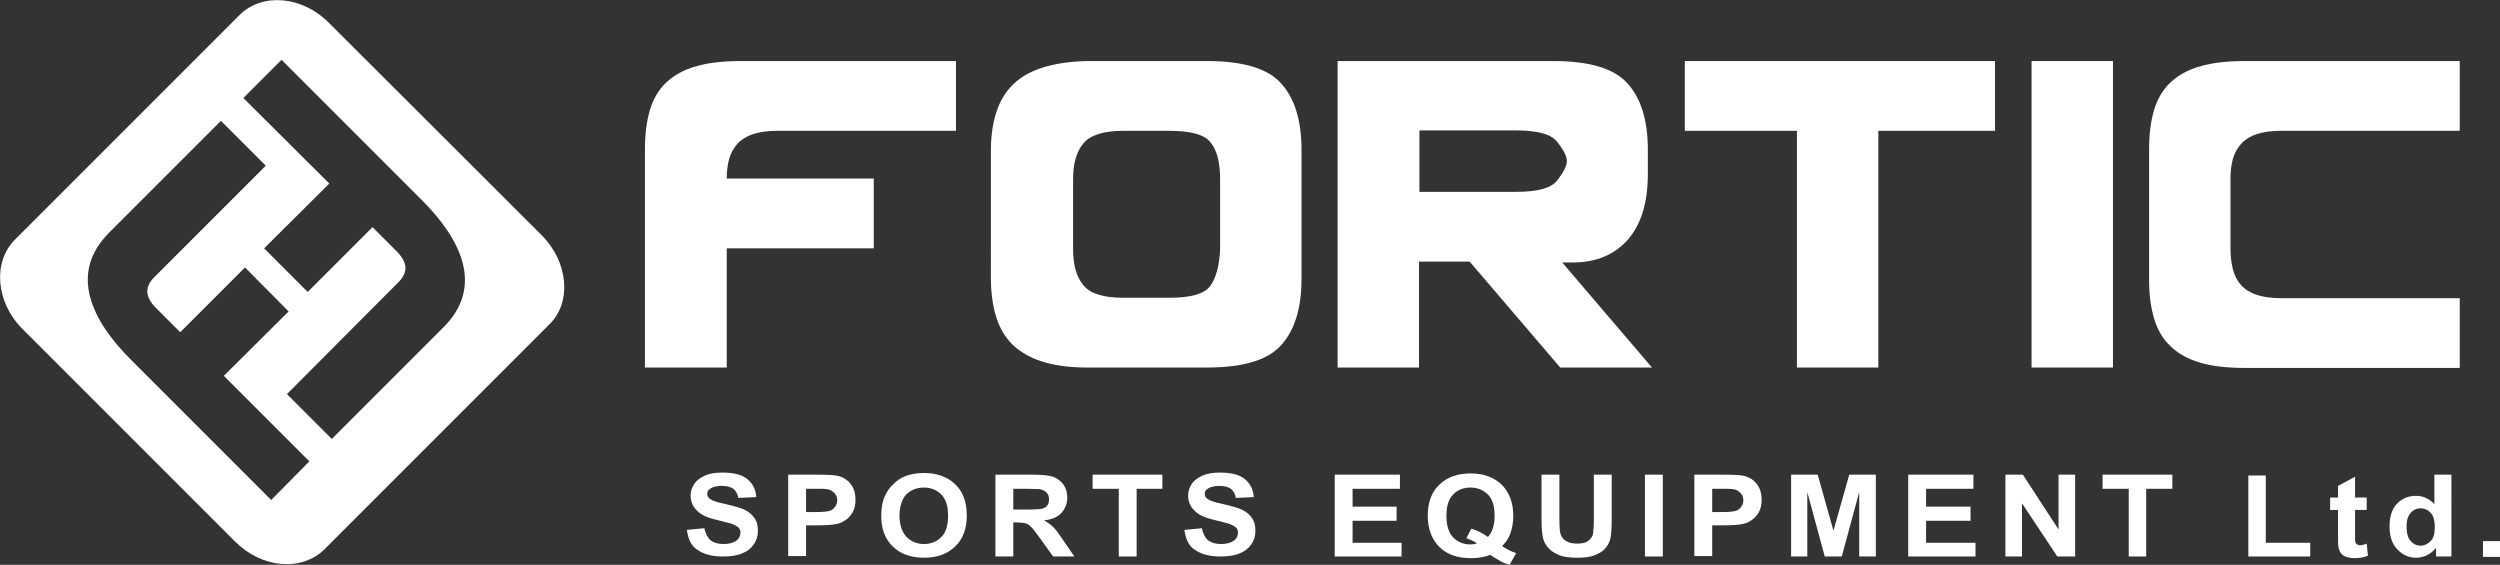
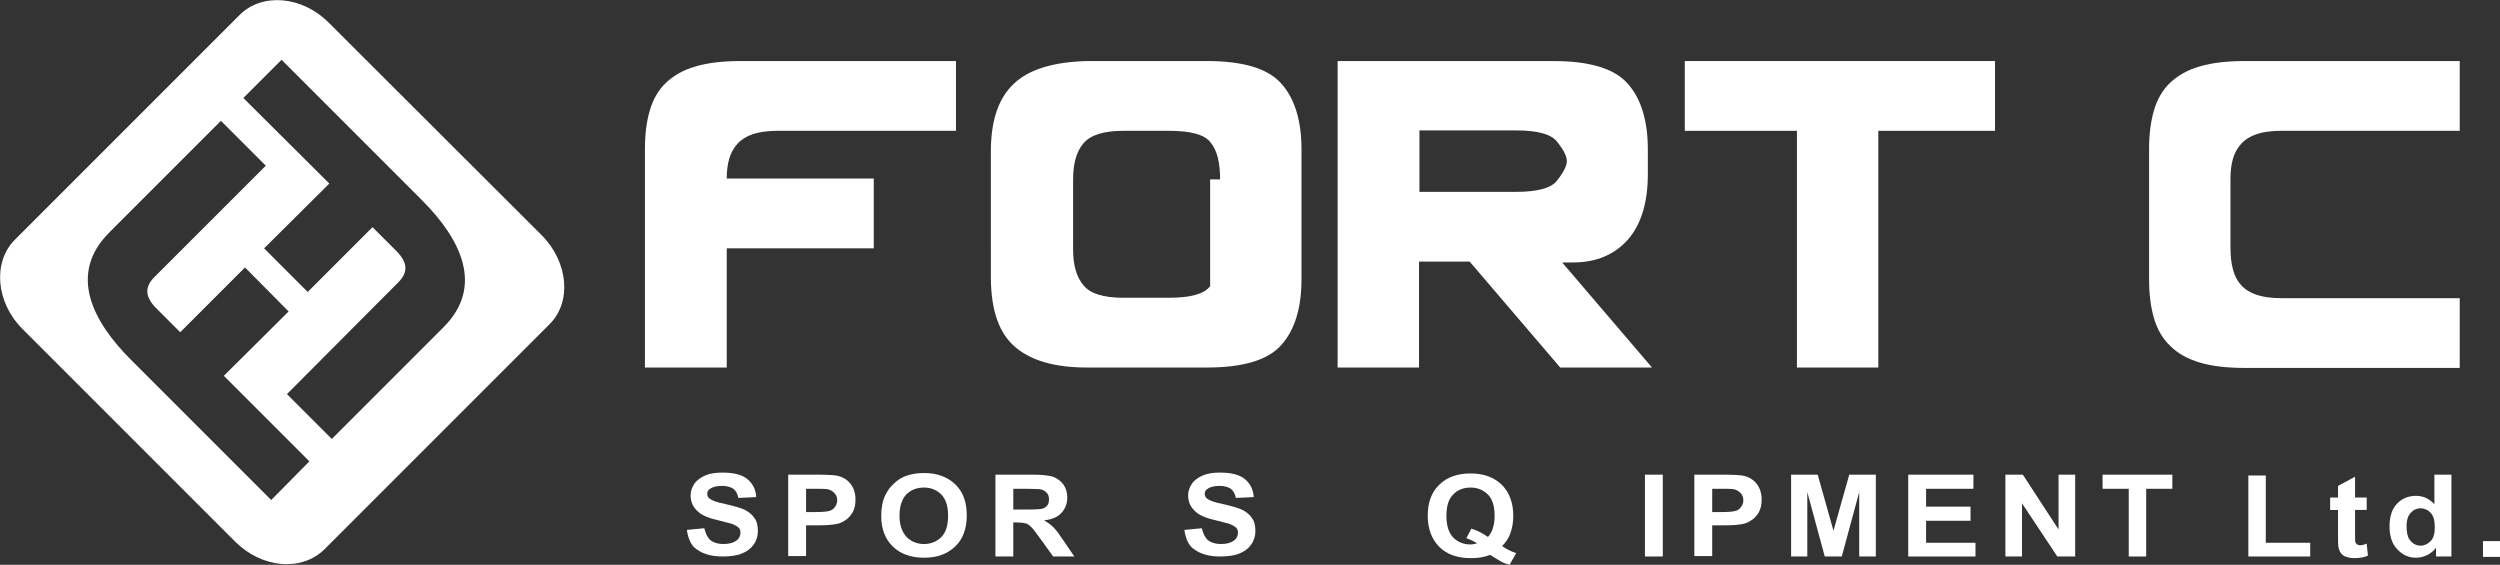
<svg xmlns="http://www.w3.org/2000/svg" version="1.1" id="Layer_1" x="0px" y="0px" viewBox="0 0 602 136" style="enable-background:new 0 0 602 136;" xml:space="preserve">
  <rect x="0" y="0" width="602" height="136" fill="#333333" stroke="none" />
  <style type="text/css">
	.st0{fill:#FFFFFF;}
</style>
  <path class="st0" d="M130.5,56.7L79.2,5.5C72.8-1,63.1-1.8,57.7,3.6L3.6,57.7C-1.8,63.1-1,72.8,5.4,79.2l51.2,51.2  c6.5,6.5,16.1,7.3,21.6,1.8l54.1-54.1C137.7,72.8,136.9,63.2,130.5,56.7z M65.3,120.4L31.5,86.6c-9.3-9.3-15.1-20.7-5.2-30.6  l26.9-26.9l10.8,10.8L37.2,66.7c-2.2,2.2-2.6,4.6,0.6,7.7l5.6,5.6L59,64.4L69.5,75L53.9,90.5l20.6,20.6L65.3,120.4z M106.8,78.8  l-26.9,26.9L69.1,94.9L95.9,68c2.2-2.2,2.6-4.6-0.6-7.7l-5.6-5.6L74.1,70.3L63.6,59.8l15.7-15.6L58.6,23.6l9.2-9.2l33.8,33.8  C110.9,57.5,116.7,68.9,106.8,78.8z" />
  <path class="st0" d="M175,59.7v28.8h-19.7V35.9c0-3.6,0.4-6.7,1.2-9.4c0.8-2.7,2.1-4.9,3.9-6.6c1.8-1.7,4.2-3.1,7.1-3.9  c3-0.9,6.6-1.3,11-1.3h51.7v16.8h-43c-2.4,0-4.4,0.3-5.9,0.8c-1.5,0.5-2.8,1.3-3.7,2.3c-0.9,1-1.6,2.2-2,3.6c-0.4,1.4-0.6,3-0.6,4.8  h35.4v16.8h-29.8H175z" />
-   <path class="st0" d="M308.6,83c-3.2,3.7-9.2,5.5-18,5.5h-28.8c-7.7,0-13.4-1.6-17.3-4.9c-3.9-3.3-5.8-8.7-5.9-16.4V35.9  c0.1-7.1,1.9-12.4,5.6-15.8c3.6-3.4,9.5-5.2,17.6-5.4h28.8c8.8,0,14.8,1.8,18,5.5c3.2,3.6,4.8,8.9,4.8,15.8v31.3  C313.4,74.1,311.8,79.4,308.6,83 M293.8,43.2c0-4-0.7-7-2.3-8.9c-1.4-1.9-4.8-2.8-10-2.8h-11c-4.7,0-7.9,1-9.6,3  c-1.7,2-2.5,4.9-2.5,8.7V60c0,3.8,0.8,6.7,2.5,8.7c1.6,2,4.8,3,9.6,3h11c5.2,0,8.5-0.9,9.9-2.8c1.4-1.9,2.2-4.8,2.4-8.8V43.2z" />
+   <path class="st0" d="M308.6,83c-3.2,3.7-9.2,5.5-18,5.5h-28.8c-7.7,0-13.4-1.6-17.3-4.9c-3.9-3.3-5.8-8.7-5.9-16.4V35.9  c0.1-7.1,1.9-12.4,5.6-15.8c3.6-3.4,9.5-5.2,17.6-5.4h28.8c8.8,0,14.8,1.8,18,5.5c3.2,3.6,4.8,8.9,4.8,15.8v31.3  C313.4,74.1,311.8,79.4,308.6,83 M293.8,43.2c0-4-0.7-7-2.3-8.9c-1.4-1.9-4.8-2.8-10-2.8h-11c-4.7,0-7.9,1-9.6,3  c-1.7,2-2.5,4.9-2.5,8.7V60c0,3.8,0.8,6.7,2.5,8.7c1.6,2,4.8,3,9.6,3h11c5.2,0,8.5-0.9,9.9-2.8V43.2z" />
  <path class="st0" d="M376,63l21.8,25.5h-22.1L353.9,63h-12.2v25.5h-19.6V14.7h51.9c8.8,0,14.8,1.8,18,5.5c3.2,3.6,4.8,8.9,4.8,15.8  v5.9c0,6.9-1.6,12.1-4.8,15.8c-3.2,3.6-7.6,5.5-13.2,5.5H376z M341.8,46.2H365c5.3,0,8.6-0.9,10-2.8c1.5-1.9,2.3-3.5,2.3-4.6  c0-1.1-0.7-2.6-2.3-4.6c-1.4-1.9-4.8-2.8-10-2.8h-23.2V46.2z" />
  <polygon class="st0" points="432.7,31.5 405.7,31.5 405.7,14.7 480.4,14.7 480.4,31.5 452.3,31.5 452.3,88.5 432.7,88.5 " />
-   <rect x="489.2" y="14.7" class="st0" width="19.6" height="73.8" />
  <path class="st0" d="M537.1,59.7c0,2,0.2,3.7,0.6,5.2c0.4,1.5,1,2.7,2,3.8c0.9,1,2.2,1.8,3.7,2.3c1.5,0.5,3.5,0.8,5.9,0.8h43v16.8  h-51.6c-4.4,0-8-0.4-11-1.3c-3-0.9-5.3-2.2-7.1-4c-1.8-1.7-3.1-3.9-3.9-6.6c-0.8-2.7-1.2-5.8-1.2-9.4V35.9c0-3.6,0.4-6.7,1.2-9.4  c0.8-2.7,2.1-4.9,3.9-6.6c1.8-1.7,4.2-3.1,7.1-3.9c3-0.9,6.6-1.3,11-1.3h51.6v16.8h-43c-2.4,0-4.4,0.3-5.9,0.8  c-1.5,0.5-2.8,1.3-3.7,2.3c-0.9,1-1.6,2.2-2,3.6c-0.4,1.4-0.6,3-0.6,4.8V59.7z" />
  <path class="st0" d="M165.4,127.6l4.2-0.4c0.3,1.3,0.8,2.3,1.5,2.9c0.8,0.6,1.8,0.9,3.1,0.9c1.4,0,2.4-0.3,3.1-0.8  c0.7-0.5,1-1.2,1-1.9c0-0.5-0.1-0.9-0.4-1.2c-0.3-0.3-0.8-0.6-1.5-0.9c-0.5-0.2-1.6-0.4-3.4-0.9c-2.3-0.5-3.9-1.2-4.8-2  c-1.3-1.1-1.9-2.4-1.9-4c0-1,0.3-1.9,0.9-2.8c0.6-0.9,1.5-1.5,2.6-2c1.1-0.5,2.5-0.7,4.2-0.7c2.7,0,4.7,0.5,6,1.6  c1.3,1.1,2,2.5,2.1,4.3l-4.3,0.2c-0.2-1-0.6-1.7-1.2-2.2c-0.6-0.4-1.5-0.7-2.7-0.7c-1.2,0-2.2,0.2-2.9,0.7c-0.5,0.3-0.7,0.7-0.7,1.2  c0,0.5,0.2,0.9,0.6,1.2c0.5,0.4,1.8,0.9,3.9,1.3c2.1,0.5,3.6,0.9,4.6,1.4c1,0.5,1.8,1.2,2.3,2c0.6,0.8,0.8,1.9,0.8,3.1  c0,1.1-0.3,2.2-1,3.2c-0.7,1-1.6,1.7-2.9,2.2c-1.2,0.5-2.8,0.7-4.6,0.7c-2.7,0-4.7-0.6-6.2-1.7C166.5,131.5,165.7,129.8,165.4,127.6  " />
  <path class="st0" d="M189.8,134v-19.7h6.9c2.6,0,4.3,0.1,5.1,0.3c1.2,0.3,2.2,0.9,3,1.9c0.8,1,1.2,2.3,1.2,3.8  c0,1.2-0.2,2.2-0.7,3.1c-0.5,0.8-1.1,1.5-1.8,1.9c-0.7,0.5-1.5,0.8-2.2,0.9c-1,0.2-2.5,0.3-4.4,0.3h-2.8v7.4H189.8z M194.1,117.7  v5.6h2.3c1.7,0,2.8-0.1,3.4-0.3c0.6-0.2,1-0.5,1.3-1c0.3-0.4,0.5-0.9,0.5-1.5c0-0.7-0.2-1.3-0.7-1.8c-0.5-0.5-1-0.8-1.7-0.9  c-0.5-0.1-1.5-0.1-3.1-0.1H194.1z" />
  <path class="st0" d="M212.2,124.3c0-2,0.3-3.7,1-5.1c0.5-1,1.1-1.9,2-2.7c0.8-0.8,1.7-1.4,2.7-1.8c1.3-0.5,2.8-0.8,4.6-0.8  c3.1,0,5.6,0.9,7.5,2.7c1.9,1.8,2.8,4.3,2.8,7.5c0,3.2-0.9,5.7-2.8,7.5c-1.9,1.8-4.3,2.7-7.5,2.7c-3.1,0-5.7-0.9-7.5-2.7  C213.2,129.9,212.2,127.4,212.2,124.3 M216.6,124.2c0,2.2,0.6,3.9,1.7,5.1c1.1,1.1,2.5,1.7,4.2,1.7c1.7,0,3.1-0.6,4.2-1.7  c1.1-1.1,1.6-2.9,1.6-5.1c0-2.3-0.5-3.9-1.6-5.1c-1.1-1.1-2.5-1.7-4.2-1.7c-1.8,0-3.2,0.6-4.3,1.7  C217.2,120.2,216.6,121.9,216.6,124.2" />
  <path class="st0" d="M239.7,134v-19.7h9c2.3,0,3.9,0.2,4.9,0.5c1,0.4,1.8,1,2.5,1.9c0.6,0.9,0.9,1.9,0.9,3.1c0,1.5-0.5,2.7-1.4,3.7  c-0.9,1-2.3,1.6-4.2,1.8c0.9,0.5,1.7,1.1,2.3,1.7c0.6,0.6,1.4,1.7,2.4,3.2l2.6,3.8h-5.1l-3.1-4.3c-1.1-1.5-1.8-2.5-2.3-2.9  c-0.4-0.4-0.8-0.7-1.3-0.8c-0.5-0.1-1.2-0.2-2.2-0.2H244v8.2H239.7z M244,122.7h3.2c2.1,0,3.3-0.1,3.8-0.2c0.5-0.2,0.9-0.4,1.2-0.8  c0.3-0.4,0.4-0.9,0.4-1.5c0-0.7-0.2-1.2-0.6-1.6c-0.4-0.4-0.9-0.7-1.6-0.8c-0.3,0-1.4-0.1-3.1-0.1H244V122.7z" />
-   <polygon class="st0" points="269.4,134 269.4,117.7 263.1,117.7 263.1,114.3 279.9,114.3 279.9,117.7 273.7,117.7 273.7,134 " />
  <path class="st0" d="M285.2,127.6l4.2-0.4c0.3,1.3,0.8,2.3,1.5,2.9c0.8,0.6,1.8,0.9,3.1,0.9c1.4,0,2.4-0.3,3.1-0.8  c0.7-0.5,1-1.2,1-1.9c0-0.5-0.1-0.9-0.4-1.2c-0.3-0.3-0.8-0.6-1.5-0.9c-0.5-0.2-1.6-0.4-3.4-0.9c-2.3-0.5-3.9-1.2-4.8-2  c-1.3-1.1-1.9-2.4-1.9-4c0-1,0.3-1.9,0.9-2.8c0.6-0.9,1.5-1.5,2.6-2c1.2-0.5,2.5-0.7,4.2-0.7c2.7,0,4.7,0.5,6,1.6  c1.3,1.1,2,2.5,2.1,4.3l-4.3,0.2c-0.2-1-0.6-1.7-1.2-2.2c-0.6-0.4-1.5-0.7-2.7-0.7c-1.2,0-2.2,0.2-2.9,0.7c-0.5,0.3-0.7,0.7-0.7,1.2  c0,0.5,0.2,0.9,0.6,1.2c0.5,0.4,1.8,0.9,3.9,1.3c2.1,0.5,3.6,0.9,4.6,1.4c1,0.5,1.8,1.2,2.3,2c0.6,0.8,0.8,1.9,0.8,3.1  c0,1.1-0.3,2.2-1,3.2c-0.7,1-1.6,1.7-2.9,2.2c-1.2,0.5-2.8,0.7-4.6,0.7c-2.7,0-4.7-0.6-6.2-1.7C286.3,131.5,285.5,129.8,285.2,127.6  " />
-   <polygon class="st0" points="321.4,134 321.4,114.3 337.1,114.3 337.1,117.7 325.7,117.7 325.7,122 336.3,122 336.3,125.4   325.7,125.4 325.7,130.7 337.5,130.7 337.5,134 " />
  <path class="st0" d="M361.7,131.5c1,0.7,2.2,1.3,3.4,1.7l-1.6,2.8c-0.6-0.2-1.3-0.4-1.9-0.7c-0.1-0.1-1.1-0.6-2.8-1.7  c-1.4,0.6-2.9,0.8-4.6,0.8c-3.3,0-5.8-0.9-7.6-2.7c-1.8-1.8-2.8-4.3-2.8-7.5c0-3.2,0.9-5.7,2.8-7.5c1.8-1.8,4.4-2.7,7.5-2.7  c3.1,0,5.6,0.9,7.5,2.7c1.8,1.8,2.8,4.3,2.8,7.5c0,1.7-0.3,3.2-0.8,4.5C363.2,129.7,362.6,130.6,361.7,131.5 M358.3,129.3  c0.5-0.6,1-1.3,1.2-2.2c0.3-0.9,0.4-1.8,0.4-2.9c0-2.3-0.5-4-1.6-5.1c-1.1-1.1-2.5-1.7-4.2-1.7c-1.7,0-3.2,0.6-4.2,1.7  c-1.1,1.1-1.6,2.8-1.6,5.1c0,2.3,0.5,4,1.6,5.2c1.1,1.1,2.5,1.7,4.1,1.7c0.6,0,1.2-0.1,1.7-0.3c-0.9-0.5-1.7-0.9-2.6-1.2l1.2-2.3  C355.7,127.7,357,128.4,358.3,129.3" />
-   <path class="st0" d="M371.2,114.3h4.3V125c0,1.7,0.1,2.8,0.2,3.3c0.2,0.8,0.6,1.5,1.3,1.9c0.7,0.5,1.6,0.7,2.8,0.7  c1.2,0,2.1-0.2,2.7-0.7c0.6-0.5,1-1,1.1-1.7c0.1-0.7,0.2-1.8,0.2-3.3v-10.9h4.3v10.3c0,2.4-0.1,4-0.3,5c-0.2,1-0.7,1.8-1.3,2.5  c-0.6,0.7-1.5,1.2-2.5,1.6c-1,0.4-2.4,0.6-4.1,0.6c-2,0-3.6-0.2-4.6-0.7c-1-0.4-1.9-1-2.5-1.7c-0.6-0.7-1-1.4-1.2-2.2  c-0.3-1.1-0.4-2.8-0.4-5V114.3z" />
  <rect x="396.1" y="114.3" class="st0" width="4.3" height="19.7" />
  <path class="st0" d="M408,134v-19.7h6.9c2.6,0,4.3,0.1,5.1,0.3c1.2,0.3,2.2,0.9,3,1.9c0.8,1,1.2,2.3,1.2,3.8c0,1.2-0.2,2.2-0.7,3.1  c-0.5,0.8-1.1,1.5-1.8,1.9c-0.7,0.5-1.5,0.8-2.2,0.9c-1,0.2-2.5,0.3-4.4,0.3h-2.8v7.4H408z M412.3,117.7v5.6h2.3  c1.7,0,2.8-0.1,3.4-0.3c0.6-0.2,1-0.5,1.3-1c0.3-0.4,0.5-0.9,0.5-1.5c0-0.7-0.2-1.3-0.7-1.8c-0.5-0.5-1-0.8-1.7-0.9  c-0.5-0.1-1.5-0.1-3.1-0.1H412.3z" />
  <polygon class="st0" points="431.3,134 431.3,114.3 437.7,114.3 441.5,127.8 445.3,114.3 451.7,114.3 451.7,134 447.7,134   447.7,118.5 443.5,134 439.4,134 435.2,118.5 435.2,134 " />
  <polygon class="st0" points="459.5,134 459.5,114.3 475.2,114.3 475.2,117.7 463.8,117.7 463.8,122 474.5,122 474.5,125.4   463.8,125.4 463.8,130.7 475.7,130.7 475.7,134 " />
  <polygon class="st0" points="482.9,134 482.9,114.3 487.1,114.3 495.7,127.5 495.7,114.3 499.7,114.3 499.7,134 495.4,134   486.9,121.2 486.9,134 " />
  <polygon class="st0" points="512.6,134 512.6,117.7 506.3,117.7 506.3,114.3 523.1,114.3 523.1,117.7 516.8,117.7 516.8,134 " />
  <polygon class="st0" points="541.4,134 541.4,114.5 545.6,114.5 545.6,130.7 556.3,130.7 556.3,134 " />
  <path class="st0" d="M569.9,119.8v3h-2.8v5.8c0,1.2,0,1.8,0.1,2c0.1,0.2,0.2,0.4,0.4,0.5c0.2,0.1,0.4,0.2,0.7,0.2  c0.4,0,0.9-0.1,1.6-0.4l0.3,2.9c-0.9,0.4-2,0.6-3.2,0.6c-0.7,0-1.4-0.1-2-0.3c-0.6-0.2-1-0.5-1.3-0.9c-0.3-0.4-0.5-0.9-0.6-1.5  c-0.1-0.4-0.1-1.3-0.1-2.7v-6.2h-1.9v-3h1.9v-2.8l4.1-2.2v5H569.9z" />
  <path class="st0" d="M590.4,134h-3.8v-2.1c-0.6,0.8-1.4,1.4-2.2,1.8c-0.9,0.4-1.7,0.6-2.6,0.6c-1.8,0-3.3-0.7-4.5-2  c-1.3-1.3-1.9-3.2-1.9-5.5c0-2.4,0.6-4.3,1.8-5.5c1.2-1.3,2.8-1.9,4.6-1.9c1.7,0,3.2,0.7,4.4,2v-7.1h4.1V134z M579.5,126.6  c0,1.5,0.2,2.6,0.7,3.3c0.7,1,1.6,1.5,2.7,1.5c0.9,0,1.7-0.4,2.4-1.1c0.7-0.7,1-1.8,1-3.3c0-1.6-0.3-2.8-1-3.5  c-0.6-0.7-1.5-1.1-2.4-1.1c-1,0-1.8,0.4-2.4,1.1C579.9,124.1,579.5,125.2,579.5,126.6" />
  <rect x="597.9" y="130.3" class="st0" width="4.1" height="3.8" />
</svg>